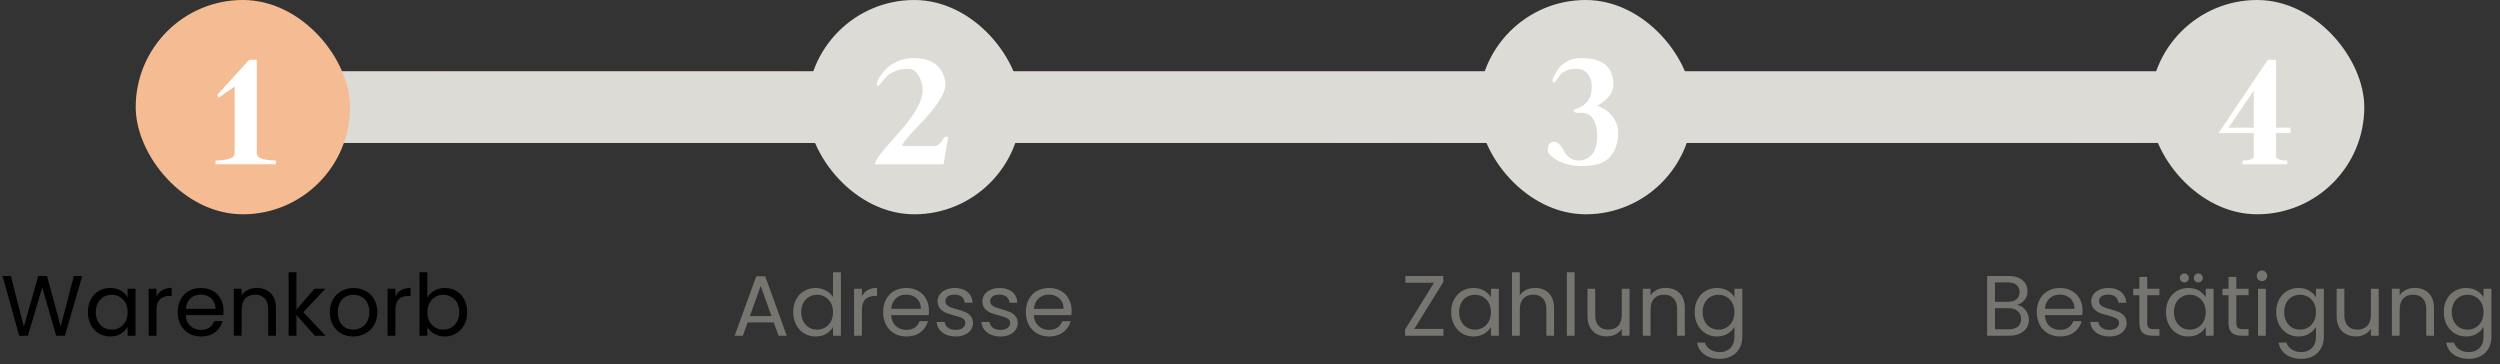
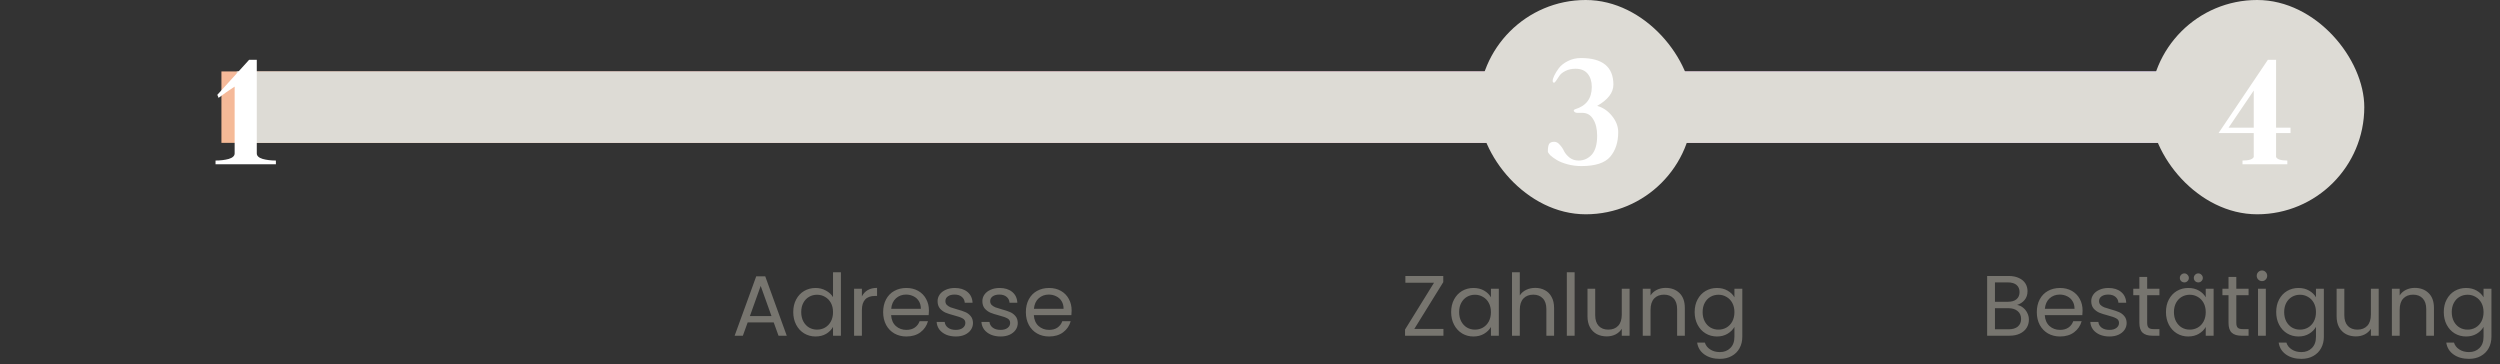
<svg xmlns="http://www.w3.org/2000/svg" width="350" height="51" viewBox="0 0 350 51" fill="none">
  <rect x="0" y="0" width="350" height="51" fill="#333333" stroke="none" />
  <rect x="31" y="10" width="285.554" height="10" fill="url(#paint0_linear_707_1986)" />
  <rect x="33.14" y="10" width="285.86" height="10" fill="#DDDBD5" />
-   <rect x="19" width="30" height="30" rx="15" fill="#F5BC93" />
  <path d="M35.95 8.375V21.475C35.95 21.825 36.225 22.083 36.775 22.25C37.325 22.4 37.942 22.475 38.625 22.475V23H30.175V22.475C30.858 22.475 31.475 22.4 32.025 22.25C32.575 22.083 32.85 21.825 32.85 21.475V12.125C32 12.675 31.25 13.2 30.6 13.7L30.425 13.275L34.875 8.375H35.95Z" fill="white" />
-   <rect x="113" width="30" height="30" rx="15" fill="#DDDBD5" />
-   <path d="M122.5 23C122.5 22.717 122.725 22.275 123.175 21.675C123.642 21.075 124.2 20.417 124.85 19.7C125.517 18.967 126.175 18.208 126.825 17.425C127.475 16.625 128.025 15.8 128.475 14.95C128.942 14.083 129.175 13.317 129.175 12.65C129.175 11.917 128.983 11.233 128.6 10.6C128.217 9.95 127.733 9.625 127.15 9.625C126.433 9.625 125.792 9.75 125.225 10C124.658 10.25 124.25 10.525 124 10.825C123.75 11.125 123.525 11.4 123.325 11.65C123.142 11.9 123.017 12.025 122.95 12.025C122.817 12.025 122.75 11.942 122.75 11.775C122.75 11.592 122.85 11.317 123.05 10.95C123.267 10.583 123.567 10.183 123.95 9.75C124.35 9.317 124.892 8.942 125.575 8.625C126.275 8.292 127.033 8.125 127.85 8.125C129.383 8.125 130.517 8.492 131.25 9.225C131.983 9.942 132.35 10.825 132.35 11.875C132.35 12.508 132.033 13.3 131.4 14.25C130.767 15.183 130.075 16.042 129.325 16.825C128.575 17.592 127.883 18.333 127.25 19.05C126.617 19.75 126.3 20.217 126.3 20.45H130.825C131.025 20.45 131.217 20.375 131.4 20.225C131.6 20.058 131.742 19.917 131.825 19.8C131.908 19.667 132.05 19.45 132.25 19.15H132.75L132.1 23H122.5Z" fill="white" />
  <rect x="207" width="30" height="30" rx="15" fill="#DDDBD5" />
  <path d="M220.8 15.8C220.683 15.8 220.575 15.767 220.475 15.7C220.375 15.633 220.325 15.558 220.325 15.475C220.325 15.408 220.383 15.35 220.5 15.3C222.067 14.833 222.85 13.792 222.85 12.175C222.85 11.408 222.658 10.792 222.275 10.325C221.892 9.858 221.325 9.625 220.575 9.625C220.042 9.625 219.575 9.725 219.175 9.925C218.775 10.125 218.492 10.35 218.325 10.6C218.158 10.85 218.008 11.075 217.875 11.275C217.742 11.475 217.642 11.575 217.575 11.575C217.442 11.575 217.375 11.492 217.375 11.325C217.375 11.142 217.45 10.892 217.6 10.575C217.75 10.258 217.967 9.908 218.25 9.525C218.55 9.142 218.967 8.817 219.5 8.55C220.05 8.267 220.658 8.125 221.325 8.125C224.358 8.125 225.875 9.367 225.875 11.85C225.875 12.967 225.117 13.958 223.6 14.825C224.4 15.042 225.092 15.508 225.675 16.225C226.258 16.942 226.55 17.7 226.55 18.5C226.55 19.917 226.175 21.067 225.425 21.95C224.675 22.817 223.333 23.25 221.4 23.25C220.717 23.25 220.067 23.167 219.45 23C218.833 22.833 218.333 22.633 217.95 22.4C217.567 22.167 217.258 21.942 217.025 21.725C216.808 21.492 216.7 21.317 216.7 21.2C216.7 20.7 216.758 20.35 216.875 20.15C217.008 19.95 217.25 19.85 217.6 19.85C217.883 19.85 218.142 19.992 218.375 20.275C218.625 20.542 218.825 20.842 218.975 21.175C219.142 21.492 219.4 21.792 219.75 22.075C220.1 22.342 220.517 22.475 221 22.475C221.733 22.475 222.35 22.2 222.85 21.65C223.35 21.083 223.6 20.2 223.6 19C223.6 18.05 223.417 17.283 223.05 16.7C222.7 16.1 222.192 15.8 221.525 15.8H220.8Z" fill="white" />
  <rect x="301" width="30" height="30" rx="15" fill="#DDDBD5" />
  <path d="M318.65 8.375V17.875H320.675V18.625H318.65V21.975C318.8 22.308 319.325 22.475 320.225 22.475V23H313.95V22.475C314.85 22.475 315.375 22.308 315.525 21.975V18.625H310.6L317.5 8.375H318.65ZM315.525 17.875V12.675L312 17.875H315.525Z" fill="white" />
-   <path d="M11.512 38.636L9.088 47H7.864L5.92 40.268L3.904 47L2.692 47.012L0.352 38.636H1.516L3.34 45.728L5.356 38.636H6.58L8.5 45.704L10.336 38.636H11.512ZM12.299 43.688C12.299 43.016 12.435 42.428 12.707 41.924C12.979 41.412 13.351 41.016 13.823 40.736C14.303 40.456 14.835 40.316 15.419 40.316C15.995 40.316 16.495 40.44 16.919 40.688C17.343 40.936 17.659 41.248 17.867 41.624V40.424H18.971V47H17.867V45.776C17.651 46.16 17.327 46.48 16.895 46.736C16.471 46.984 15.975 47.108 15.407 47.108C14.823 47.108 14.295 46.964 13.823 46.676C13.351 46.388 12.979 45.984 12.707 45.464C12.435 44.944 12.299 44.352 12.299 43.688ZM17.867 43.7C17.867 43.204 17.767 42.772 17.567 42.404C17.367 42.036 17.095 41.756 16.751 41.564C16.415 41.364 16.043 41.264 15.635 41.264C15.227 41.264 14.855 41.36 14.519 41.552C14.183 41.744 13.915 42.024 13.715 42.392C13.515 42.76 13.415 43.192 13.415 43.688C13.415 44.192 13.515 44.632 13.715 45.008C13.915 45.376 14.183 45.66 14.519 45.86C14.855 46.052 15.227 46.148 15.635 46.148C16.043 46.148 16.415 46.052 16.751 45.86C17.095 45.66 17.367 45.376 17.567 45.008C17.767 44.632 17.867 44.196 17.867 43.7ZM21.909 41.492C22.101 41.116 22.373 40.824 22.725 40.616C23.085 40.408 23.521 40.304 24.033 40.304V41.432H23.745C22.521 41.432 21.909 42.096 21.909 43.424V47H20.817V40.424H21.909V41.492ZM31.293 43.46C31.293 43.668 31.281 43.888 31.257 44.12H26.001C26.041 44.768 26.261 45.276 26.661 45.644C27.069 46.004 27.561 46.184 28.137 46.184C28.609 46.184 29.001 46.076 29.313 45.86C29.633 45.636 29.857 45.34 29.985 44.972H31.161C30.985 45.604 30.633 46.12 30.105 46.52C29.577 46.912 28.921 47.108 28.137 47.108C27.513 47.108 26.953 46.968 26.457 46.688C25.969 46.408 25.585 46.012 25.305 45.5C25.025 44.98 24.885 44.38 24.885 43.7C24.885 43.02 25.021 42.424 25.293 41.912C25.565 41.4 25.945 41.008 26.433 40.736C26.929 40.456 27.497 40.316 28.137 40.316C28.761 40.316 29.313 40.452 29.793 40.724C30.273 40.996 30.641 41.372 30.897 41.852C31.161 42.324 31.293 42.86 31.293 43.46ZM30.165 43.232C30.165 42.816 30.073 42.46 29.889 42.164C29.705 41.86 29.453 41.632 29.133 41.48C28.821 41.32 28.473 41.24 28.089 41.24C27.537 41.24 27.065 41.416 26.673 41.768C26.289 42.12 26.069 42.608 26.013 43.232H30.165ZM35.938 40.304C36.739 40.304 37.386 40.548 37.883 41.036C38.379 41.516 38.627 42.212 38.627 43.124V47H37.547V43.28C37.547 42.624 37.383 42.124 37.054 41.78C36.727 41.428 36.279 41.252 35.711 41.252C35.135 41.252 34.675 41.432 34.331 41.792C33.995 42.152 33.827 42.676 33.827 43.364V47H32.734V40.424H33.827V41.36C34.042 41.024 34.334 40.764 34.703 40.58C35.078 40.396 35.49 40.304 35.938 40.304ZM44.082 47L41.502 44.096V47H40.41V38.12H41.502V43.34L44.034 40.424H45.558L42.462 43.7L45.57 47H44.082ZM49.454 47.108C48.838 47.108 48.278 46.968 47.774 46.688C47.278 46.408 46.886 46.012 46.598 45.5C46.318 44.98 46.178 44.38 46.178 43.7C46.178 43.028 46.322 42.436 46.61 41.924C46.906 41.404 47.306 41.008 47.81 40.736C48.314 40.456 48.878 40.316 49.502 40.316C50.126 40.316 50.69 40.456 51.194 40.736C51.698 41.008 52.094 41.4 52.382 41.912C52.678 42.424 52.826 43.02 52.826 43.7C52.826 44.38 52.674 44.98 52.37 45.5C52.074 46.012 51.67 46.408 51.158 46.688C50.646 46.968 50.078 47.108 49.454 47.108ZM49.454 46.148C49.846 46.148 50.214 46.056 50.558 45.872C50.902 45.688 51.178 45.412 51.386 45.044C51.602 44.676 51.71 44.228 51.71 43.7C51.71 43.172 51.606 42.724 51.398 42.356C51.19 41.988 50.918 41.716 50.582 41.54C50.246 41.356 49.882 41.264 49.49 41.264C49.09 41.264 48.722 41.356 48.386 41.54C48.058 41.716 47.794 41.988 47.594 42.356C47.394 42.724 47.294 43.172 47.294 43.7C47.294 44.236 47.39 44.688 47.582 45.056C47.782 45.424 48.046 45.7 48.374 45.884C48.702 46.06 49.062 46.148 49.454 46.148ZM55.354 41.492C55.546 41.116 55.818 40.824 56.17 40.616C56.53 40.408 56.966 40.304 57.478 40.304V41.432H57.19C55.966 41.432 55.354 42.096 55.354 43.424V47H54.262V40.424H55.354V41.492ZM59.831 41.648C60.054 41.256 60.383 40.936 60.815 40.688C61.246 40.44 61.739 40.316 62.291 40.316C62.883 40.316 63.414 40.456 63.886 40.736C64.359 41.016 64.731 41.412 65.002 41.924C65.275 42.428 65.41 43.016 65.41 43.688C65.41 44.352 65.275 44.944 65.002 45.464C64.731 45.984 64.355 46.388 63.874 46.676C63.403 46.964 62.874 47.108 62.291 47.108C61.722 47.108 61.222 46.984 60.791 46.736C60.367 46.488 60.047 46.172 59.831 45.788V47H58.739V38.12H59.831V41.648ZM64.294 43.688C64.294 43.192 64.195 42.76 63.995 42.392C63.794 42.024 63.523 41.744 63.178 41.552C62.843 41.36 62.471 41.264 62.062 41.264C61.663 41.264 61.291 41.364 60.947 41.564C60.611 41.756 60.339 42.04 60.13 42.416C59.931 42.784 59.831 43.212 59.831 43.7C59.831 44.196 59.931 44.632 60.13 45.008C60.339 45.376 60.611 45.66 60.947 45.86C61.291 46.052 61.663 46.148 62.062 46.148C62.471 46.148 62.843 46.052 63.178 45.86C63.523 45.66 63.794 45.376 63.995 45.008C64.195 44.632 64.294 44.192 64.294 43.688Z" fill="black" />
  <path d="M108.321 45.14H104.673L104.001 47H102.849L105.873 38.684H107.133L110.145 47H108.993L108.321 45.14ZM108.009 44.252L106.497 40.028L104.985 44.252H108.009ZM111.055 43.688C111.055 43.016 111.191 42.428 111.463 41.924C111.735 41.412 112.107 41.016 112.579 40.736C113.059 40.456 113.595 40.316 114.187 40.316C114.699 40.316 115.175 40.436 115.615 40.676C116.055 40.908 116.391 41.216 116.623 41.6V38.12H117.727V47H116.623V45.764C116.407 46.156 116.087 46.48 115.663 46.736C115.239 46.984 114.743 47.108 114.175 47.108C113.591 47.108 113.059 46.964 112.579 46.676C112.107 46.388 111.735 45.984 111.463 45.464C111.191 44.944 111.055 44.352 111.055 43.688ZM116.623 43.7C116.623 43.204 116.523 42.772 116.323 42.404C116.123 42.036 115.851 41.756 115.507 41.564C115.171 41.364 114.799 41.264 114.391 41.264C113.983 41.264 113.611 41.36 113.275 41.552C112.939 41.744 112.671 42.024 112.471 42.392C112.271 42.76 112.171 43.192 112.171 43.688C112.171 44.192 112.271 44.632 112.471 45.008C112.671 45.376 112.939 45.66 113.275 45.86C113.611 46.052 113.983 46.148 114.391 46.148C114.799 46.148 115.171 46.052 115.507 45.86C115.851 45.66 116.123 45.376 116.323 45.008C116.523 44.632 116.623 44.196 116.623 43.7ZM120.664 41.492C120.856 41.116 121.128 40.824 121.48 40.616C121.84 40.408 122.276 40.304 122.788 40.304V41.432H122.5C121.276 41.432 120.664 42.096 120.664 43.424V47H119.572V40.424H120.664V41.492ZM130.049 43.46C130.049 43.668 130.037 43.888 130.013 44.12H124.757C124.797 44.768 125.017 45.276 125.417 45.644C125.825 46.004 126.317 46.184 126.893 46.184C127.365 46.184 127.757 46.076 128.069 45.86C128.389 45.636 128.613 45.34 128.741 44.972H129.917C129.741 45.604 129.389 46.12 128.861 46.52C128.333 46.912 127.677 47.108 126.893 47.108C126.269 47.108 125.709 46.968 125.213 46.688C124.725 46.408 124.341 46.012 124.061 45.5C123.781 44.98 123.641 44.38 123.641 43.7C123.641 43.02 123.777 42.424 124.049 41.912C124.321 41.4 124.701 41.008 125.189 40.736C125.685 40.456 126.253 40.316 126.893 40.316C127.517 40.316 128.069 40.452 128.549 40.724C129.029 40.996 129.397 41.372 129.653 41.852C129.917 42.324 130.049 42.86 130.049 43.46ZM128.921 43.232C128.921 42.816 128.829 42.46 128.645 42.164C128.461 41.86 128.209 41.632 127.889 41.48C127.577 41.32 127.229 41.24 126.845 41.24C126.293 41.24 125.821 41.416 125.429 41.768C125.045 42.12 124.825 42.608 124.769 43.232H128.921ZM133.818 47.108C133.314 47.108 132.862 47.024 132.462 46.856C132.062 46.68 131.746 46.44 131.514 46.136C131.282 45.824 131.154 45.468 131.13 45.068H132.258C132.29 45.396 132.442 45.664 132.714 45.872C132.994 46.08 133.358 46.184 133.806 46.184C134.222 46.184 134.55 46.092 134.79 45.908C135.03 45.724 135.15 45.492 135.15 45.212C135.15 44.924 135.022 44.712 134.766 44.576C134.51 44.432 134.114 44.292 133.578 44.156C133.09 44.028 132.69 43.9 132.378 43.772C132.074 43.636 131.81 43.44 131.586 43.184C131.37 42.92 131.262 42.576 131.262 42.152C131.262 41.816 131.362 41.508 131.562 41.228C131.762 40.948 132.046 40.728 132.414 40.568C132.782 40.4 133.202 40.316 133.674 40.316C134.402 40.316 134.99 40.5 135.438 40.868C135.886 41.236 136.126 41.74 136.158 42.38H135.066C135.042 42.036 134.902 41.76 134.646 41.552C134.398 41.344 134.062 41.24 133.638 41.24C133.246 41.24 132.934 41.324 132.702 41.492C132.47 41.66 132.354 41.88 132.354 42.152C132.354 42.368 132.422 42.548 132.558 42.692C132.702 42.828 132.878 42.94 133.086 43.028C133.302 43.108 133.598 43.2 133.974 43.304C134.446 43.432 134.83 43.56 135.126 43.688C135.422 43.808 135.674 43.992 135.882 44.24C136.098 44.488 136.21 44.812 136.218 45.212C136.218 45.572 136.118 45.896 135.918 46.184C135.718 46.472 135.434 46.7 135.066 46.868C134.706 47.028 134.29 47.108 133.818 47.108ZM140.088 47.108C139.584 47.108 139.132 47.024 138.732 46.856C138.332 46.68 138.016 46.44 137.784 46.136C137.552 45.824 137.424 45.468 137.4 45.068H138.528C138.56 45.396 138.712 45.664 138.984 45.872C139.264 46.08 139.628 46.184 140.076 46.184C140.492 46.184 140.82 46.092 141.06 45.908C141.3 45.724 141.42 45.492 141.42 45.212C141.42 44.924 141.292 44.712 141.036 44.576C140.78 44.432 140.384 44.292 139.848 44.156C139.36 44.028 138.96 43.9 138.648 43.772C138.344 43.636 138.08 43.44 137.856 43.184C137.64 42.92 137.532 42.576 137.532 42.152C137.532 41.816 137.632 41.508 137.832 41.228C138.032 40.948 138.316 40.728 138.684 40.568C139.052 40.4 139.472 40.316 139.944 40.316C140.672 40.316 141.26 40.5 141.708 40.868C142.156 41.236 142.396 41.74 142.428 42.38H141.336C141.312 42.036 141.172 41.76 140.916 41.552C140.668 41.344 140.332 41.24 139.908 41.24C139.516 41.24 139.204 41.324 138.972 41.492C138.74 41.66 138.624 41.88 138.624 42.152C138.624 42.368 138.692 42.548 138.828 42.692C138.972 42.828 139.148 42.94 139.356 43.028C139.572 43.108 139.868 43.2 140.244 43.304C140.716 43.432 141.1 43.56 141.396 43.688C141.692 43.808 141.944 43.992 142.152 44.24C142.368 44.488 142.48 44.812 142.488 45.212C142.488 45.572 142.388 45.896 142.188 46.184C141.988 46.472 141.704 46.7 141.336 46.868C140.976 47.028 140.56 47.108 140.088 47.108ZM150.029 43.46C150.029 43.668 150.017 43.888 149.993 44.12H144.737C144.777 44.768 144.997 45.276 145.397 45.644C145.805 46.004 146.297 46.184 146.873 46.184C147.345 46.184 147.737 46.076 148.049 45.86C148.369 45.636 148.593 45.34 148.721 44.972H149.897C149.721 45.604 149.369 46.12 148.841 46.52C148.313 46.912 147.657 47.108 146.873 47.108C146.249 47.108 145.689 46.968 145.193 46.688C144.705 46.408 144.321 46.012 144.041 45.5C143.761 44.98 143.621 44.38 143.621 43.7C143.621 43.02 143.757 42.424 144.029 41.912C144.301 41.4 144.681 41.008 145.169 40.736C145.665 40.456 146.233 40.316 146.873 40.316C147.497 40.316 148.049 40.452 148.529 40.724C149.009 40.996 149.377 41.372 149.633 41.852C149.897 42.324 150.029 42.86 150.029 43.46ZM148.901 43.232C148.901 42.816 148.809 42.46 148.625 42.164C148.441 41.86 148.189 41.632 147.869 41.48C147.557 41.32 147.209 41.24 146.825 41.24C146.273 41.24 145.801 41.416 145.409 41.768C145.025 42.12 144.805 42.608 144.749 43.232H148.901Z" fill="#77756F" />
  <path d="M198.002 46.052H202.082V47H196.706V46.136L200.762 39.584H196.754V38.636H202.058V39.5L198.002 46.052ZM203.162 43.688C203.162 43.016 203.298 42.428 203.57 41.924C203.842 41.412 204.214 41.016 204.686 40.736C205.166 40.456 205.698 40.316 206.282 40.316C206.858 40.316 207.358 40.44 207.782 40.688C208.206 40.936 208.522 41.248 208.73 41.624V40.424H209.834V47H208.73V45.776C208.514 46.16 208.19 46.48 207.758 46.736C207.334 46.984 206.838 47.108 206.27 47.108C205.686 47.108 205.158 46.964 204.686 46.676C204.214 46.388 203.842 45.984 203.57 45.464C203.298 44.944 203.162 44.352 203.162 43.688ZM208.73 43.7C208.73 43.204 208.63 42.772 208.43 42.404C208.23 42.036 207.958 41.756 207.614 41.564C207.278 41.364 206.906 41.264 206.498 41.264C206.09 41.264 205.718 41.36 205.382 41.552C205.046 41.744 204.778 42.024 204.578 42.392C204.378 42.76 204.278 43.192 204.278 43.688C204.278 44.192 204.378 44.632 204.578 45.008C204.778 45.376 205.046 45.66 205.382 45.86C205.718 46.052 206.09 46.148 206.498 46.148C206.906 46.148 207.278 46.052 207.614 45.86C207.958 45.66 208.23 45.376 208.43 45.008C208.63 44.632 208.73 44.196 208.73 43.7ZM214.944 40.304C215.44 40.304 215.888 40.412 216.288 40.628C216.688 40.836 217 41.152 217.224 41.576C217.456 42 217.572 42.516 217.572 43.124V47H216.492V43.28C216.492 42.624 216.328 42.124 216 41.78C215.672 41.428 215.224 41.252 214.656 41.252C214.08 41.252 213.62 41.432 213.276 41.792C212.94 42.152 212.772 42.676 212.772 43.364V47H211.68V38.12H212.772V41.36C212.988 41.024 213.284 40.764 213.66 40.58C214.044 40.396 214.472 40.304 214.944 40.304ZM220.448 38.12V47H219.356V38.12H220.448ZM228.141 40.424V47H227.049V46.028C226.841 46.364 226.549 46.628 226.173 46.82C225.805 47.004 225.397 47.096 224.949 47.096C224.437 47.096 223.977 46.992 223.569 46.784C223.161 46.568 222.837 46.248 222.597 45.824C222.365 45.4 222.249 44.884 222.249 44.276V40.424H223.329V44.132C223.329 44.78 223.493 45.28 223.821 45.632C224.149 45.976 224.597 46.148 225.165 46.148C225.749 46.148 226.209 45.968 226.545 45.608C226.881 45.248 227.049 44.724 227.049 44.036V40.424H228.141ZM233.189 40.304C233.989 40.304 234.637 40.548 235.133 41.036C235.629 41.516 235.877 42.212 235.877 43.124V47H234.797V43.28C234.797 42.624 234.633 42.124 234.305 41.78C233.977 41.428 233.529 41.252 232.961 41.252C232.385 41.252 231.925 41.432 231.581 41.792C231.245 42.152 231.077 42.676 231.077 43.364V47H229.985V40.424H231.077V41.36C231.293 41.024 231.585 40.764 231.953 40.58C232.329 40.396 232.741 40.304 233.189 40.304ZM240.372 40.316C240.94 40.316 241.436 40.44 241.86 40.688C242.292 40.936 242.612 41.248 242.82 41.624V40.424H243.924V47.144C243.924 47.744 243.796 48.276 243.54 48.74C243.284 49.212 242.916 49.58 242.436 49.844C241.964 50.108 241.412 50.24 240.78 50.24C239.916 50.24 239.196 50.036 238.62 49.628C238.044 49.22 237.704 48.664 237.6 47.96H238.68C238.8 48.36 239.048 48.68 239.424 48.92C239.8 49.168 240.252 49.292 240.78 49.292C241.38 49.292 241.868 49.104 242.244 48.728C242.628 48.352 242.82 47.824 242.82 47.144V45.764C242.604 46.148 242.284 46.468 241.86 46.724C241.436 46.98 240.94 47.108 240.372 47.108C239.788 47.108 239.256 46.964 238.776 46.676C238.304 46.388 237.932 45.984 237.66 45.464C237.388 44.944 237.252 44.352 237.252 43.688C237.252 43.016 237.388 42.428 237.66 41.924C237.932 41.412 238.304 41.016 238.776 40.736C239.256 40.456 239.788 40.316 240.372 40.316ZM242.82 43.7C242.82 43.204 242.72 42.772 242.52 42.404C242.32 42.036 242.048 41.756 241.704 41.564C241.368 41.364 240.996 41.264 240.588 41.264C240.18 41.264 239.808 41.36 239.472 41.552C239.136 41.744 238.868 42.024 238.668 42.392C238.468 42.76 238.368 43.192 238.368 43.688C238.368 44.192 238.468 44.632 238.668 45.008C238.868 45.376 239.136 45.66 239.472 45.86C239.808 46.052 240.18 46.148 240.588 46.148C240.996 46.148 241.368 46.052 241.704 45.86C242.048 45.66 242.32 45.376 242.52 45.008C242.72 44.632 242.82 44.196 242.82 43.7Z" fill="#77756F" />
  <path d="M282.389 42.692C282.693 42.74 282.969 42.864 283.217 43.064C283.473 43.264 283.673 43.512 283.817 43.808C283.969 44.104 284.045 44.42 284.045 44.756C284.045 45.18 283.937 45.564 283.721 45.908C283.505 46.244 283.189 46.512 282.773 46.712C282.365 46.904 281.881 47 281.321 47H278.201V38.636H281.201C281.769 38.636 282.253 38.732 282.653 38.924C283.053 39.108 283.353 39.36 283.553 39.68C283.753 40 283.853 40.36 283.853 40.76C283.853 41.256 283.717 41.668 283.445 41.996C283.181 42.316 282.829 42.548 282.389 42.692ZM279.293 42.248H281.129C281.641 42.248 282.037 42.128 282.317 41.888C282.597 41.648 282.737 41.316 282.737 40.892C282.737 40.468 282.597 40.136 282.317 39.896C282.037 39.656 281.633 39.536 281.105 39.536H279.293V42.248ZM281.225 46.1C281.769 46.1 282.193 45.972 282.497 45.716C282.801 45.46 282.953 45.104 282.953 44.648C282.953 44.184 282.793 43.82 282.473 43.556C282.153 43.284 281.725 43.148 281.189 43.148H279.293V46.1H281.225ZM291.561 43.46C291.561 43.668 291.549 43.888 291.525 44.12H286.269C286.309 44.768 286.529 45.276 286.929 45.644C287.337 46.004 287.829 46.184 288.405 46.184C288.877 46.184 289.269 46.076 289.581 45.86C289.901 45.636 290.125 45.34 290.253 44.972H291.429C291.253 45.604 290.901 46.12 290.373 46.52C289.845 46.912 289.189 47.108 288.405 47.108C287.781 47.108 287.221 46.968 286.725 46.688C286.237 46.408 285.853 46.012 285.573 45.5C285.293 44.98 285.153 44.38 285.153 43.7C285.153 43.02 285.289 42.424 285.561 41.912C285.833 41.4 286.213 41.008 286.701 40.736C287.197 40.456 287.765 40.316 288.405 40.316C289.029 40.316 289.581 40.452 290.061 40.724C290.541 40.996 290.909 41.372 291.165 41.852C291.429 42.324 291.561 42.86 291.561 43.46ZM290.433 43.232C290.433 42.816 290.341 42.46 290.157 42.164C289.973 41.86 289.721 41.632 289.401 41.48C289.089 41.32 288.741 41.24 288.357 41.24C287.805 41.24 287.333 41.416 286.941 41.768C286.557 42.12 286.337 42.608 286.281 43.232H290.433ZM295.33 47.108C294.826 47.108 294.374 47.024 293.974 46.856C293.574 46.68 293.258 46.44 293.026 46.136C292.794 45.824 292.666 45.468 292.642 45.068H293.77C293.802 45.396 293.954 45.664 294.226 45.872C294.506 46.08 294.87 46.184 295.318 46.184C295.734 46.184 296.062 46.092 296.302 45.908C296.542 45.724 296.662 45.492 296.662 45.212C296.662 44.924 296.534 44.712 296.278 44.576C296.022 44.432 295.626 44.292 295.09 44.156C294.602 44.028 294.202 43.9 293.89 43.772C293.586 43.636 293.322 43.44 293.098 43.184C292.882 42.92 292.774 42.576 292.774 42.152C292.774 41.816 292.874 41.508 293.074 41.228C293.274 40.948 293.558 40.728 293.926 40.568C294.294 40.4 294.714 40.316 295.186 40.316C295.914 40.316 296.502 40.5 296.95 40.868C297.398 41.236 297.638 41.74 297.67 42.38H296.578C296.554 42.036 296.414 41.76 296.158 41.552C295.91 41.344 295.574 41.24 295.15 41.24C294.758 41.24 294.446 41.324 294.214 41.492C293.982 41.66 293.866 41.88 293.866 42.152C293.866 42.368 293.934 42.548 294.07 42.692C294.214 42.828 294.39 42.94 294.598 43.028C294.814 43.108 295.11 43.2 295.486 43.304C295.958 43.432 296.342 43.56 296.638 43.688C296.934 43.808 297.186 43.992 297.394 44.24C297.61 44.488 297.722 44.812 297.73 45.212C297.73 45.572 297.63 45.896 297.43 46.184C297.23 46.472 296.946 46.7 296.578 46.868C296.218 47.028 295.802 47.108 295.33 47.108ZM300.604 41.324V45.2C300.604 45.52 300.672 45.748 300.808 45.884C300.944 46.012 301.18 46.076 301.516 46.076H302.32V47H301.336C300.728 47 300.272 46.86 299.968 46.58C299.664 46.3 299.512 45.84 299.512 45.2V41.324H298.66V40.424H299.512V38.768H300.604V40.424H302.32V41.324H300.604ZM303.235 43.688C303.235 43.016 303.371 42.428 303.643 41.924C303.915 41.412 304.287 41.016 304.759 40.736C305.239 40.456 305.771 40.316 306.355 40.316C306.931 40.316 307.431 40.44 307.855 40.688C308.279 40.936 308.595 41.248 308.803 41.624V40.424H309.907V47H308.803V45.776C308.587 46.16 308.263 46.48 307.831 46.736C307.407 46.984 306.911 47.108 306.343 47.108C305.759 47.108 305.231 46.964 304.759 46.676C304.287 46.388 303.915 45.984 303.643 45.464C303.371 44.944 303.235 44.352 303.235 43.688ZM308.803 43.7C308.803 43.204 308.703 42.772 308.503 42.404C308.303 42.036 308.031 41.756 307.687 41.564C307.351 41.364 306.979 41.264 306.571 41.264C306.163 41.264 305.791 41.36 305.455 41.552C305.119 41.744 304.851 42.024 304.651 42.392C304.451 42.76 304.351 43.192 304.351 43.688C304.351 44.192 304.451 44.632 304.651 45.008C304.851 45.376 305.119 45.66 305.455 45.86C305.791 46.052 306.163 46.148 306.571 46.148C306.979 46.148 307.351 46.052 307.687 45.86C308.031 45.66 308.303 45.376 308.503 45.008C308.703 44.632 308.803 44.196 308.803 43.7ZM305.815 39.536C305.639 39.536 305.487 39.476 305.359 39.356C305.239 39.236 305.179 39.088 305.179 38.912C305.179 38.736 305.239 38.588 305.359 38.468C305.487 38.34 305.639 38.276 305.815 38.276C305.983 38.276 306.127 38.34 306.247 38.468C306.375 38.588 306.439 38.736 306.439 38.912C306.439 39.088 306.375 39.236 306.247 39.356C306.127 39.476 305.983 39.536 305.815 39.536ZM307.759 39.536C307.583 39.536 307.435 39.476 307.315 39.356C307.195 39.236 307.135 39.088 307.135 38.912C307.135 38.736 307.195 38.588 307.315 38.468C307.435 38.34 307.583 38.276 307.759 38.276C307.935 38.276 308.083 38.34 308.203 38.468C308.331 38.588 308.395 38.736 308.395 38.912C308.395 39.088 308.331 39.236 308.203 39.356C308.083 39.476 307.935 39.536 307.759 39.536ZM313.084 41.324V45.2C313.084 45.52 313.152 45.748 313.288 45.884C313.424 46.012 313.66 46.076 313.996 46.076H314.8V47H313.816C313.208 47 312.752 46.86 312.448 46.58C312.144 46.3 311.992 45.84 311.992 45.2V41.324H311.14V40.424H311.992V38.768H313.084V40.424H314.8V41.324H313.084ZM316.687 39.356C316.479 39.356 316.303 39.284 316.159 39.14C316.015 38.996 315.943 38.82 315.943 38.612C315.943 38.404 316.015 38.228 316.159 38.084C316.303 37.94 316.479 37.868 316.687 37.868C316.887 37.868 317.055 37.94 317.191 38.084C317.335 38.228 317.407 38.404 317.407 38.612C317.407 38.82 317.335 38.996 317.191 39.14C317.055 39.284 316.887 39.356 316.687 39.356ZM317.215 40.424V47H316.123V40.424H317.215ZM321.788 40.316C322.356 40.316 322.852 40.44 323.276 40.688C323.708 40.936 324.028 41.248 324.236 41.624V40.424H325.34V47.144C325.34 47.744 325.212 48.276 324.956 48.74C324.7 49.212 324.332 49.58 323.852 49.844C323.38 50.108 322.828 50.24 322.196 50.24C321.332 50.24 320.612 50.036 320.036 49.628C319.46 49.22 319.12 48.664 319.016 47.96H320.096C320.216 48.36 320.464 48.68 320.84 48.92C321.216 49.168 321.668 49.292 322.196 49.292C322.796 49.292 323.284 49.104 323.66 48.728C324.044 48.352 324.236 47.824 324.236 47.144V45.764C324.02 46.148 323.7 46.468 323.276 46.724C322.852 46.98 322.356 47.108 321.788 47.108C321.204 47.108 320.672 46.964 320.192 46.676C319.72 46.388 319.348 45.984 319.076 45.464C318.804 44.944 318.668 44.352 318.668 43.688C318.668 43.016 318.804 42.428 319.076 41.924C319.348 41.412 319.72 41.016 320.192 40.736C320.672 40.456 321.204 40.316 321.788 40.316ZM324.236 43.7C324.236 43.204 324.136 42.772 323.936 42.404C323.736 42.036 323.464 41.756 323.12 41.564C322.784 41.364 322.412 41.264 322.004 41.264C321.596 41.264 321.224 41.36 320.888 41.552C320.552 41.744 320.284 42.024 320.084 42.392C319.884 42.76 319.784 43.192 319.784 43.688C319.784 44.192 319.884 44.632 320.084 45.008C320.284 45.376 320.552 45.66 320.888 45.86C321.224 46.052 321.596 46.148 322.004 46.148C322.412 46.148 322.784 46.052 323.12 45.86C323.464 45.66 323.736 45.376 323.936 45.008C324.136 44.632 324.236 44.196 324.236 43.7ZM333.018 40.424V47H331.926V46.028C331.718 46.364 331.426 46.628 331.05 46.82C330.682 47.004 330.274 47.096 329.826 47.096C329.314 47.096 328.854 46.992 328.446 46.784C328.038 46.568 327.714 46.248 327.474 45.824C327.242 45.4 327.126 44.884 327.126 44.276V40.424H328.206V44.132C328.206 44.78 328.37 45.28 328.698 45.632C329.026 45.976 329.474 46.148 330.042 46.148C330.626 46.148 331.086 45.968 331.422 45.608C331.758 45.248 331.926 44.724 331.926 44.036V40.424H333.018ZM338.066 40.304C338.866 40.304 339.514 40.548 340.01 41.036C340.506 41.516 340.754 42.212 340.754 43.124V47H339.674V43.28C339.674 42.624 339.51 42.124 339.182 41.78C338.854 41.428 338.406 41.252 337.838 41.252C337.262 41.252 336.802 41.432 336.458 41.792C336.122 42.152 335.954 42.676 335.954 43.364V47H334.862V40.424H335.954V41.36C336.17 41.024 336.462 40.764 336.83 40.58C337.206 40.396 337.618 40.304 338.066 40.304ZM345.249 40.316C345.817 40.316 346.313 40.44 346.737 40.688C347.169 40.936 347.489 41.248 347.697 41.624V40.424H348.801V47.144C348.801 47.744 348.673 48.276 348.417 48.74C348.161 49.212 347.793 49.58 347.313 49.844C346.841 50.108 346.289 50.24 345.657 50.24C344.793 50.24 344.073 50.036 343.497 49.628C342.921 49.22 342.581 48.664 342.477 47.96H343.557C343.677 48.36 343.925 48.68 344.301 48.92C344.677 49.168 345.129 49.292 345.657 49.292C346.257 49.292 346.745 49.104 347.121 48.728C347.505 48.352 347.697 47.824 347.697 47.144V45.764C347.481 46.148 347.161 46.468 346.737 46.724C346.313 46.98 345.817 47.108 345.249 47.108C344.665 47.108 344.133 46.964 343.653 46.676C343.181 46.388 342.809 45.984 342.537 45.464C342.265 44.944 342.129 44.352 342.129 43.688C342.129 43.016 342.265 42.428 342.537 41.924C342.809 41.412 343.181 41.016 343.653 40.736C344.133 40.456 344.665 40.316 345.249 40.316ZM347.697 43.7C347.697 43.204 347.597 42.772 347.397 42.404C347.197 42.036 346.925 41.756 346.581 41.564C346.245 41.364 345.873 41.264 345.465 41.264C345.057 41.264 344.685 41.36 344.349 41.552C344.013 41.744 343.745 42.024 343.545 42.392C343.345 42.76 343.245 43.192 343.245 43.688C343.245 44.192 343.345 44.632 343.545 45.008C343.745 45.376 344.013 45.66 344.349 45.86C344.685 46.052 345.057 46.148 345.465 46.148C345.873 46.148 346.245 46.052 346.581 45.86C346.925 45.66 347.197 45.376 347.397 45.008C347.597 44.632 347.697 44.196 347.697 43.7Z" fill="#77756F" />
  <defs>
    <linearGradient id="paint0_linear_707_1986" x1="21.111" y1="20" x2="162.548" y2="-131.796" gradientUnits="userSpaceOnUse">
      <stop stop-color="#F5BC93" />
      <stop offset="0.516" stop-color="#F6A4C3" />
      <stop offset="1" stop-color="#C6AEFF" />
    </linearGradient>
  </defs>
</svg>